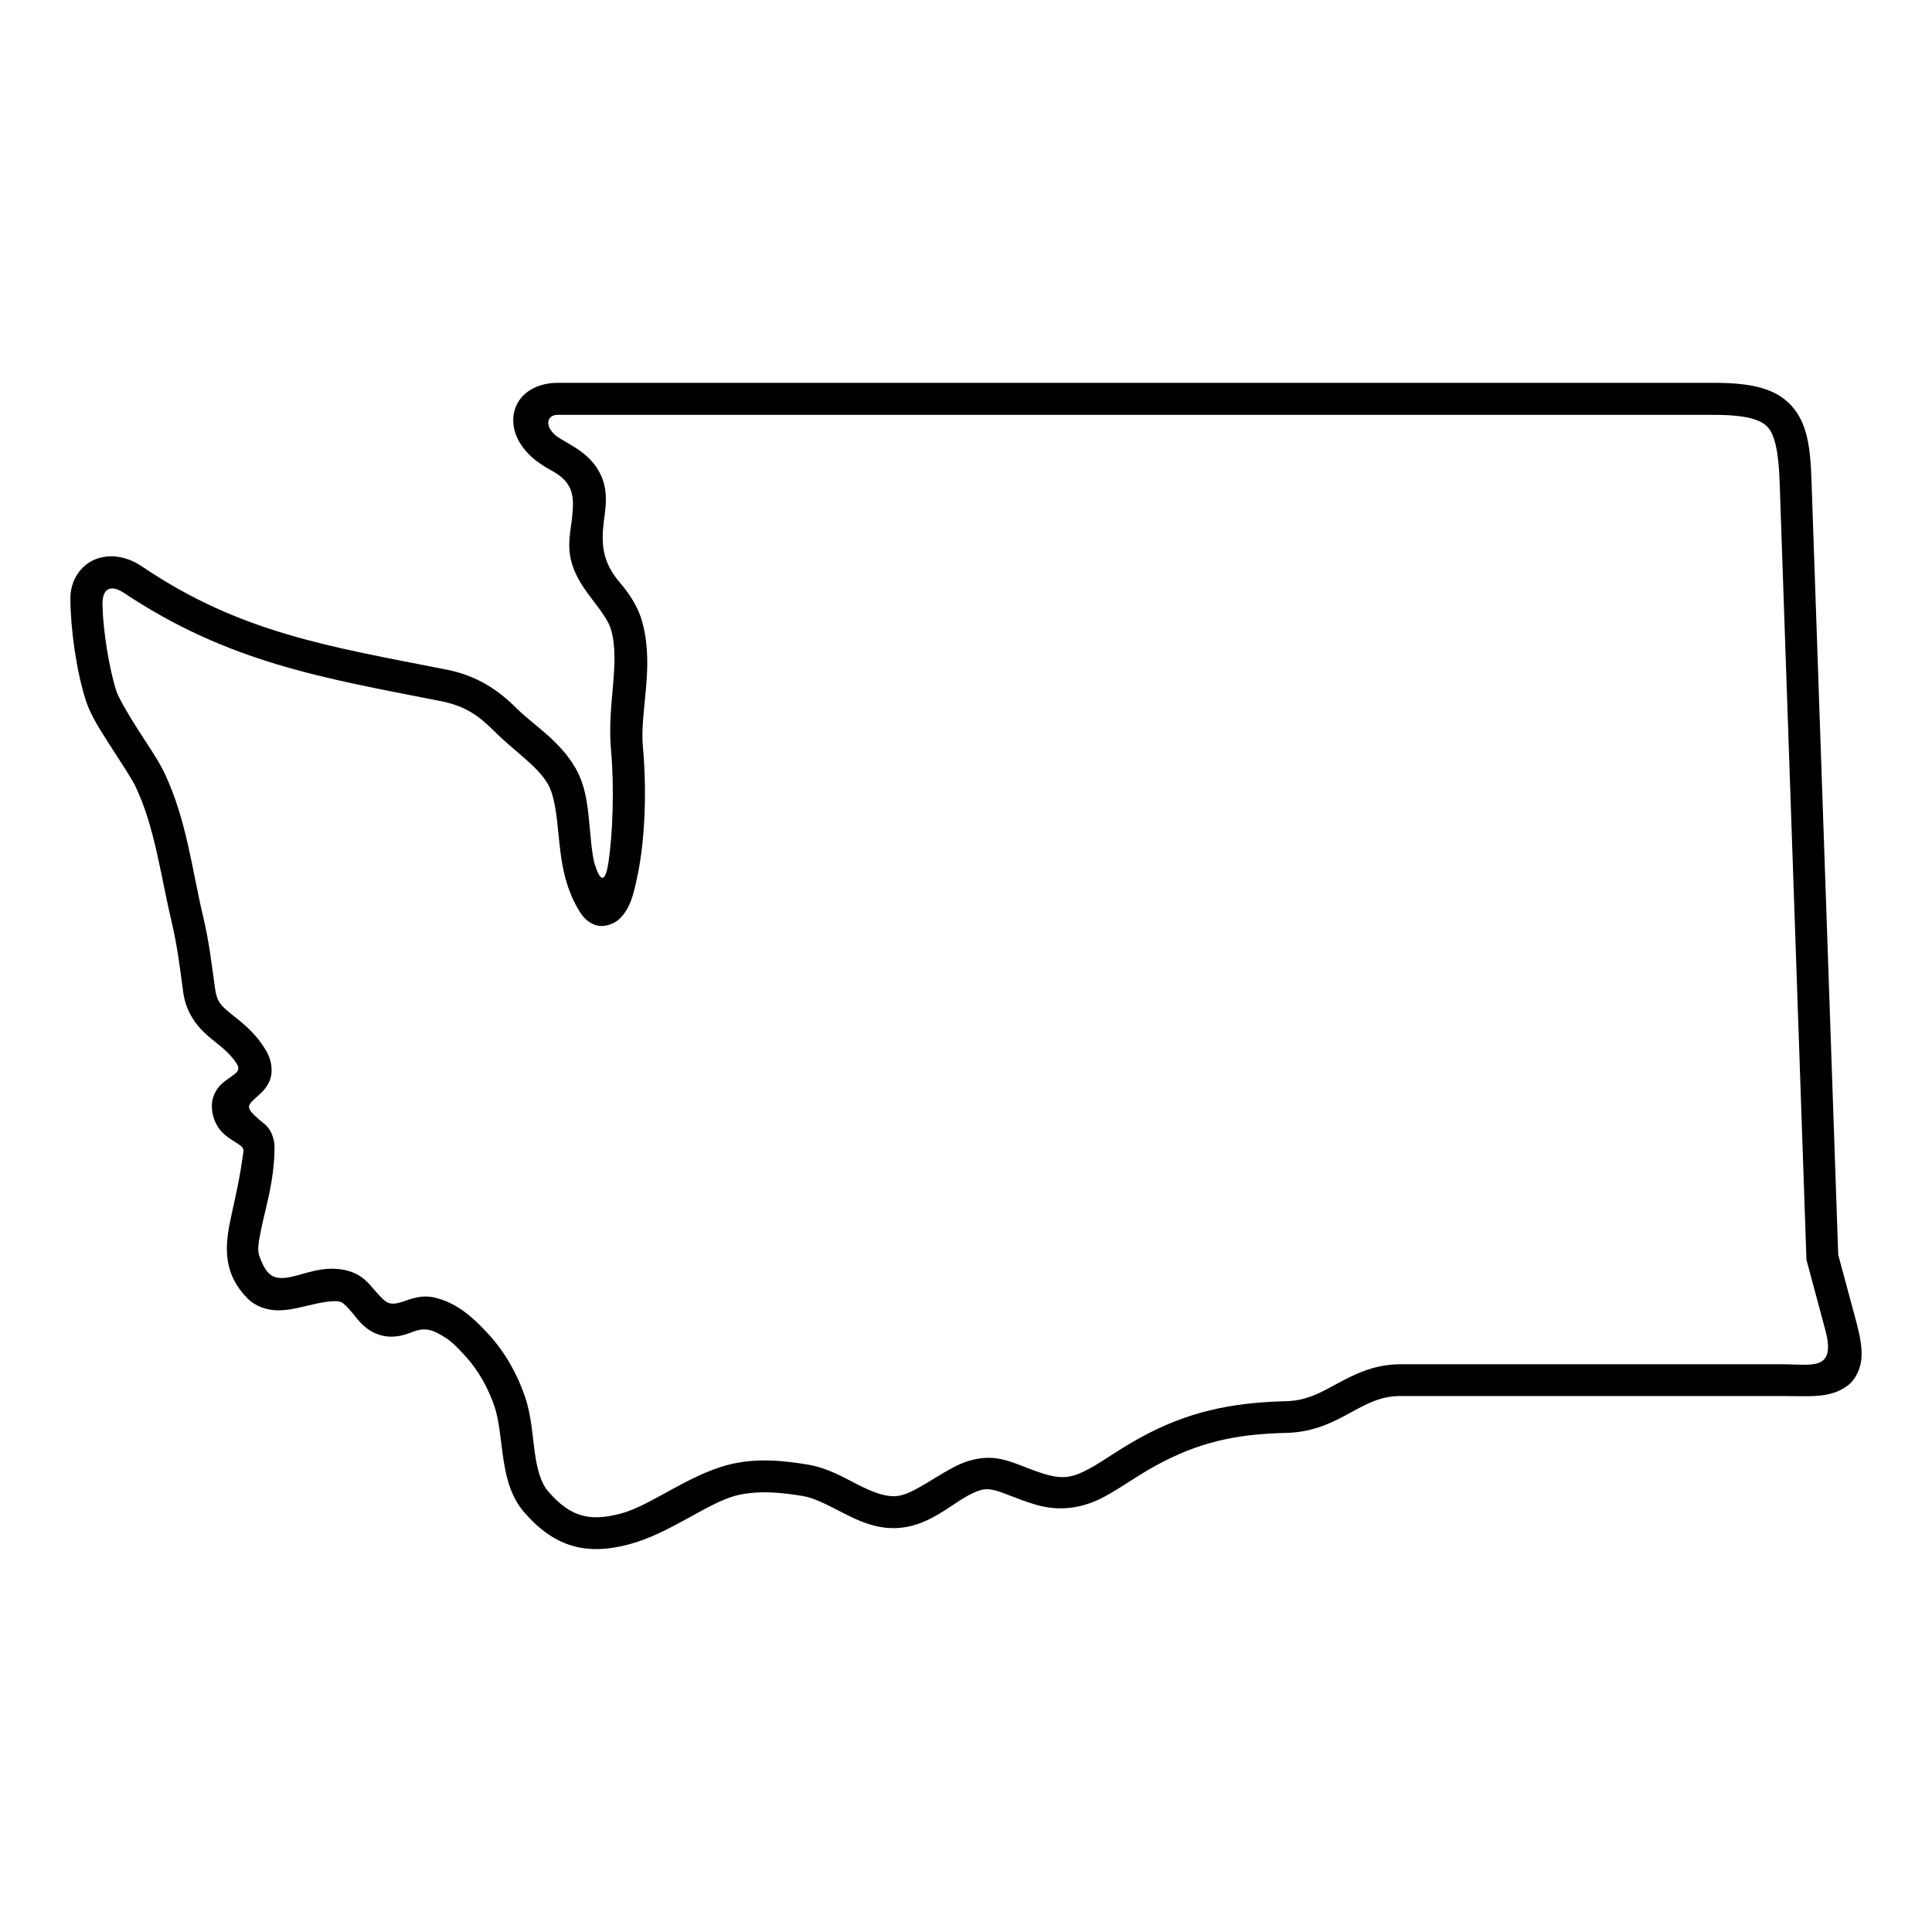
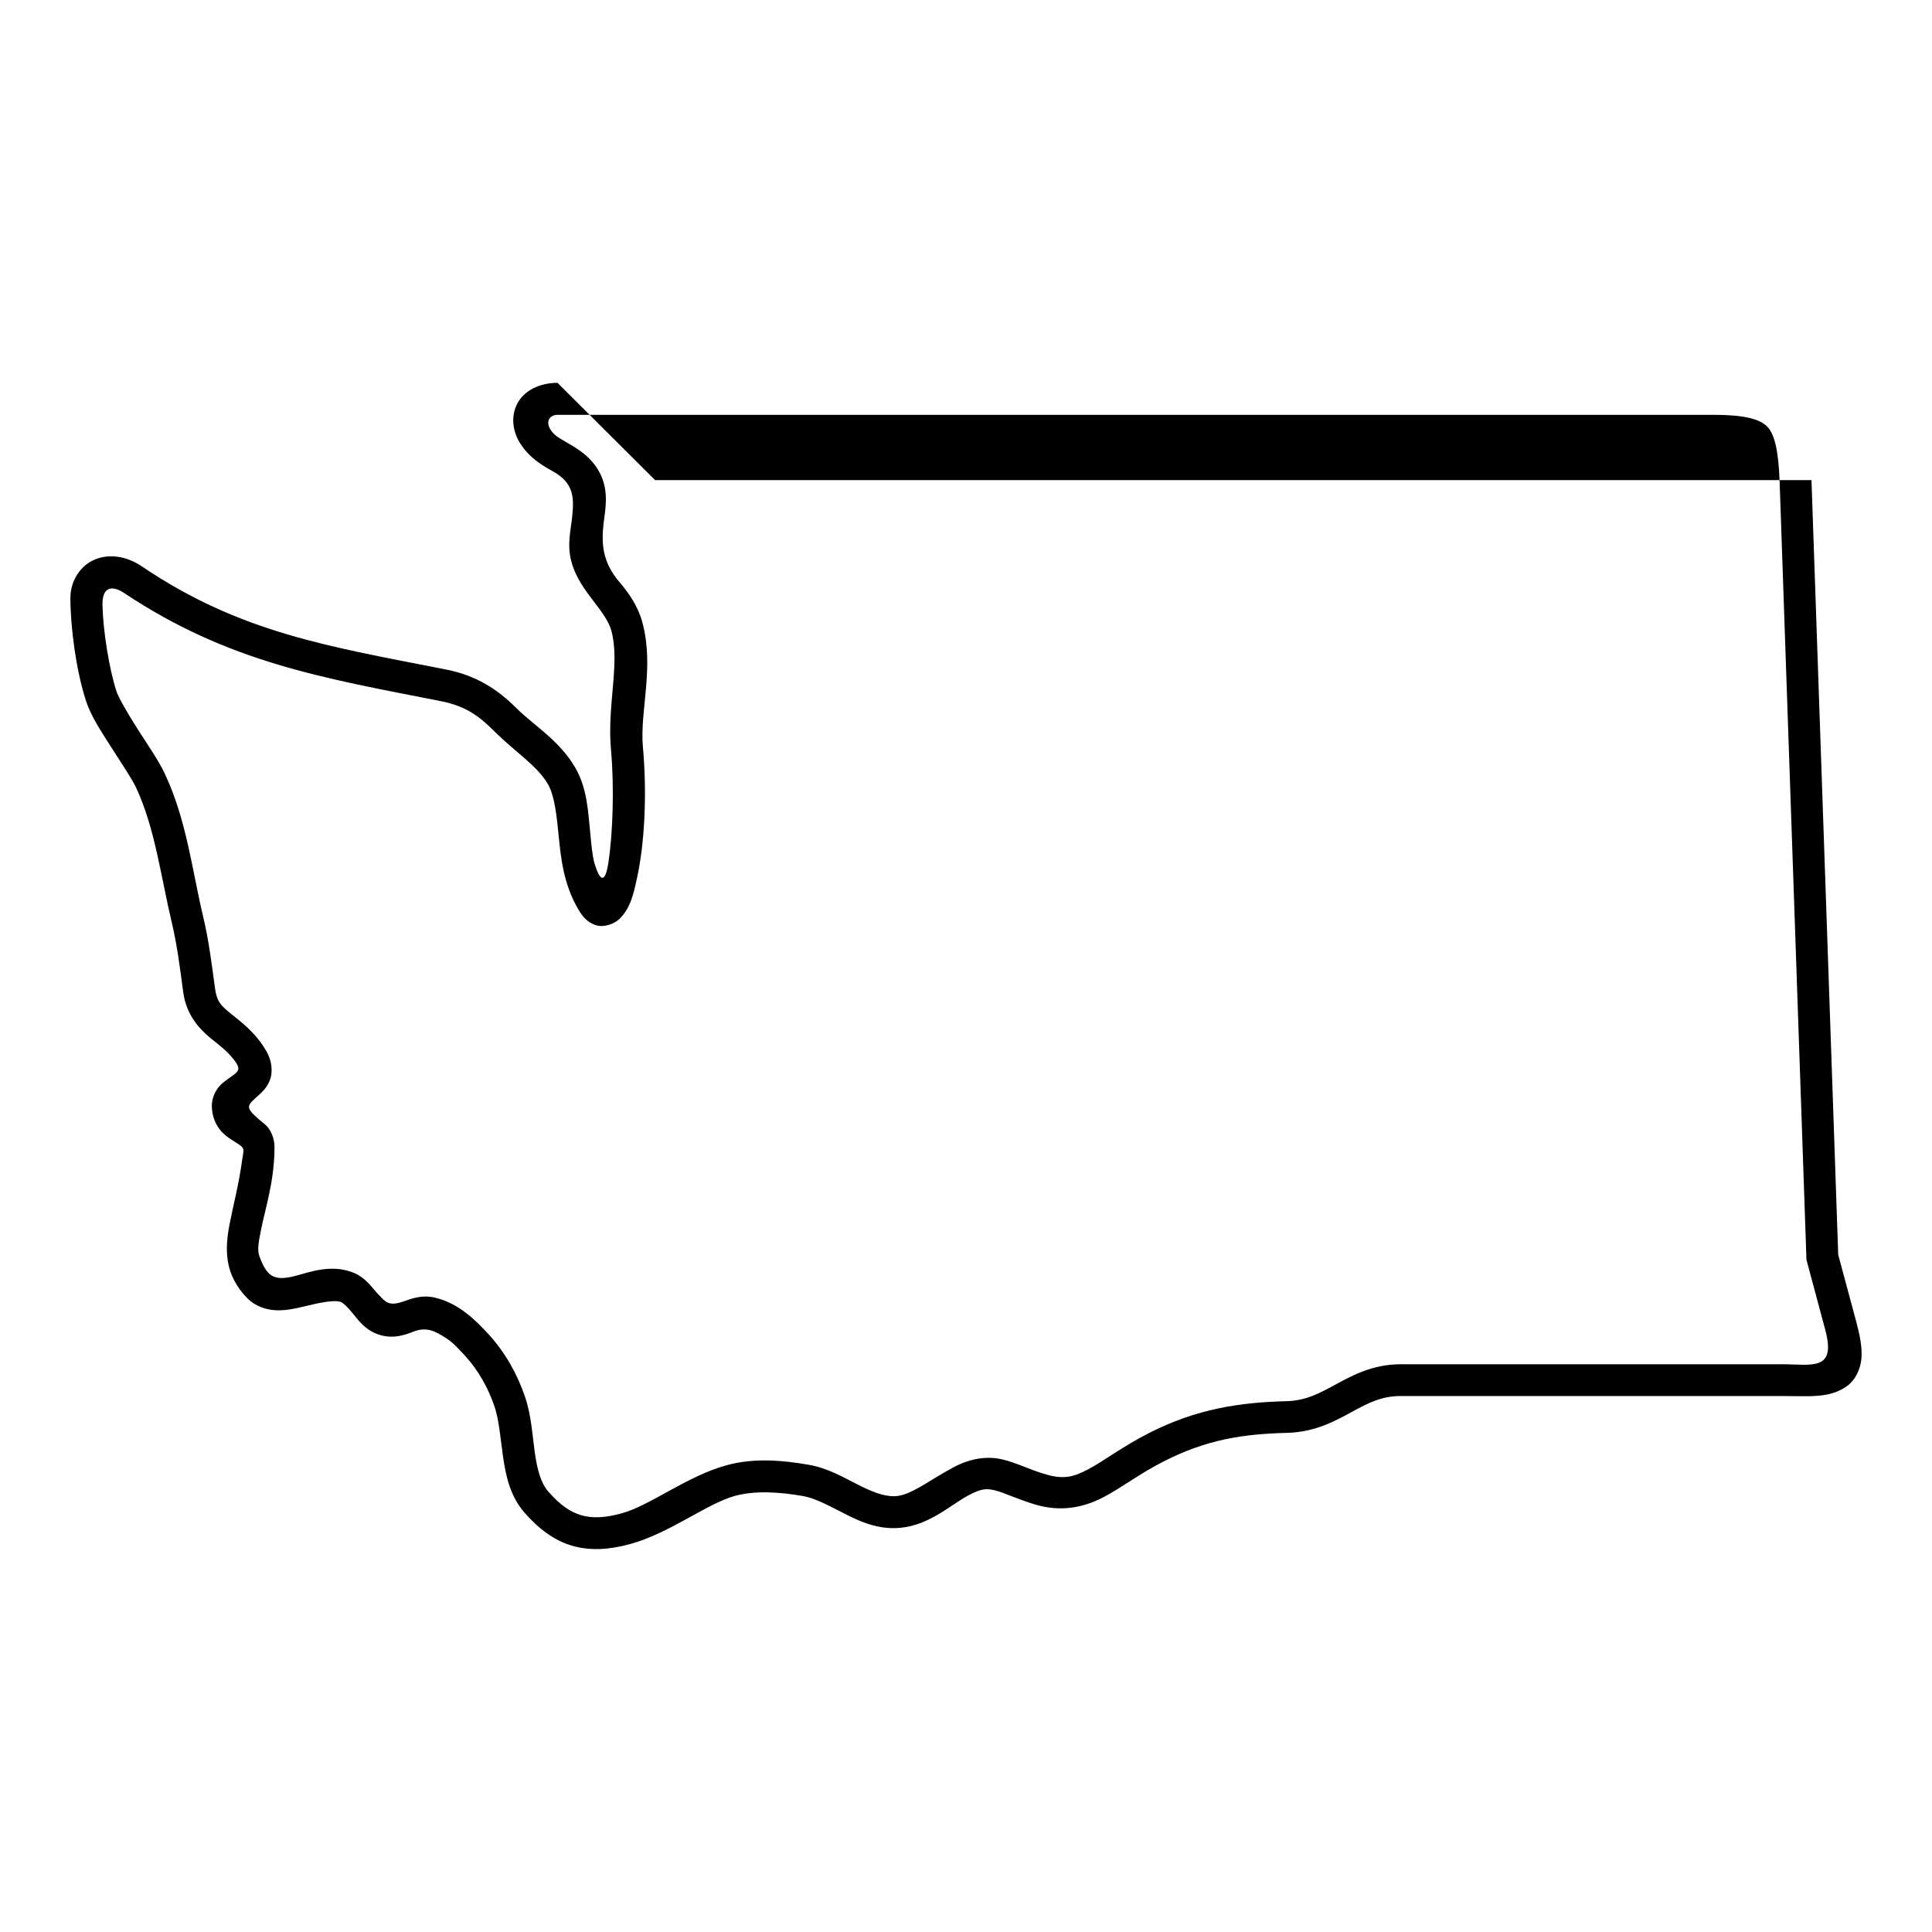
<svg xmlns="http://www.w3.org/2000/svg" fill="#000000" width="800px" height="800px" version="1.1" viewBox="144 144 512 512">
-   <path d="m291.75 245.46c-4.664 0-8.688 1.953-10.559 5.309-1.836 3.32-1.371 7.203 0.371 10.234 2.481 4.281 6.269 6.41 8.961 7.902 5.648 3.168 5.625 7.019 5.094 12.188-0.348 3.32-1.395 7.316-0.203 11.715 1.191 4.457 3.824 7.781 6.012 10.676 2.211 2.883 3.992 5.356 4.602 7.695 2.328 8.688-1.164 19.531-0.117 31.395 0.902 10.031 0.5 22.133-0.645 29.824-0.875 5.859-2.246 5.309-3.734 0.352-0.582-2.047-0.906-5.812-1.109-8.016-0.582-5.688-0.793-11.785-3.941-17.234-4.25-7.344-11.133-11.34-15.562-15.77-4.871-4.875-10.5-8.688-18.656-10.289-31.227-6.152-54.605-9.711-80.727-27.379-3.934-2.66-8.516-3.383-12.359-1.801-3.844 1.562-6.523 5.641-6.523 10.191 0 7.727 1.516 19.246 4.113 27.227 1.227 3.879 3.934 8.016 6.672 12.277 2.738 4.254 5.598 8.598 6.531 10.586 5.07 10.727 6.59 23.434 9.617 36.234 1.371 5.75 2.129 11.922 2.977 18.227 0.812 5.891 4.191 9.617 7.172 12.062 2.094 1.719 3.965 3.062 5.625 5.016 3.555 4.082 1.34 3.875-2.336 6.906-1.395 1.164-2.887 3.352-2.887 6.09 0 2.508 0.934 4.836 2.215 6.387 1.309 1.574 2.766 2.418 3.852 3.117 2.973 1.836 2.391 1.691 1.961 4.871-0.852 6.324-2.246 11.488-3.324 16.938-0.609 3.234-1.023 6.562-0.438 9.969 0.547 3.41 2.266 6.789 5.156 9.707 2.215 2.215 5.219 3.117 7.816 3.176 2.57 0.062 4.898-0.465 7.113-0.992 4.398-1.082 8.168-1.836 9.848-1.199 0.645 0.234 1.723 1.281 3.242 3.125 1.488 1.863 3.469 4.547 7.172 5.625 3.617 1.051 6.644-0.055 8.715-0.875 3.734-1.457 5.981-0.055 8.715 1.664 1.863 1.191 3.519 3.035 5.188 4.844 3.41 3.734 6.066 8.488 7.727 13.441 1.141 3.438 1.516 8.191 2.215 13.176 0.727 4.953 1.836 10.383 5.652 14.777 3.875 4.434 7.984 7.461 12.742 8.832 4.758 1.371 9.77 1.023 15.16-0.438 10.551-2.828 20.461-10.789 28.016-12.832 5.391-1.426 11.715-0.992 17.984 0.09 3.117 0.555 6.562 2.426 10.5 4.434 3.902 2.008 8.418 4.172 13.816 4.055 8.516-0.172 14.312-5.918 19.469-8.688 3.559-1.898 4.875-1.836 7.059-1.309 2.215 0.531 5.453 2.156 10.379 3.672 7.055 2.184 13.148 0.816 18.223-1.809 5.082-2.652 9.562-6.234 16.004-9.504 11.43-5.859 21.137-7.316 32.855-7.609 7.289-0.203 12.594-3.09 17-5.508 4.398-2.391 7.898-4.254 13.059-4.254h101.05c7.289 0 12.535 0.672 17.141-2.594 2.305-1.633 3.672-4.606 3.887-7.461 0.195-2.887-0.387-5.918-1.406-9.734l-4.754-17.641-7.086-205.3c-0.293-8.535-1.051-15.07-5.363-19.766-4.344-4.727-11.078-6.008-20.492-6.008l-306.45 0.008zm0 8.48h306.46c8.633 0 12.449 1.281 14.254 3.262 1.809 1.961 2.859 6.269 3.152 14.348l7.113 206.29 4.988 18.602c2.973 11.078-3.644 9.098-11.43 9.098h-101.05c-7.316 0-12.652 2.856-17.113 5.273-4.434 2.418-7.988 4.371-13.207 4.516-12.305 0.324-23.758 1.98-36.441 8.457-7.203 3.672-12.102 7.519-16.094 9.59-3.965 2.098-6.617 2.801-11.75 1.191-4.227-1.281-7.172-2.887-10.934-3.789-3.734-0.902-8.223-0.492-13.004 2.07-6.531 3.469-11.43 7.586-15.652 7.668-2.949 0.055-6.098-1.254-9.797-3.117-3.707-1.898-7.875-4.344-12.941-5.223-6.769-1.164-14.258-1.891-21.609 0.09-10.551 2.828-20.465 10.789-28.016 12.801-4.516 1.227-7.785 1.309-10.613 0.492s-5.535-2.594-8.715-6.234c-2.039-2.305-3-5.949-3.637-10.469-0.637-4.488-0.875-9.652-2.57-14.668-2.004-5.945-5.211-11.688-9.527-16.441-3.531-3.852-7.984-8.34-14.312-9.852-3.582-0.875-6.473 0.352-8.535 1.051-3.824 1.281-4.551 0.117-6.648-2.07-1.605-1.691-3.269-4.434-6.824-5.742-5.562-2.039-10.781-0.172-14.812 0.934-6.152 1.664-7.805 0-9.734-5.133-0.672-1.719-0.145-4.109 0.402-6.906 1.082-5.598 3.594-12.969 3.594-22.066 0-2.391-1.082-4.809-2.508-5.973-5.273-4.289-5.043-4.695-2.508-7.023 1.164-1.074 2.828-2.301 3.762-4.637 0.906-2.301 0.52-5.309-0.875-7.727-3.055-5.25-6.996-7.961-9.512-10.027-2.508-2.078-3.637-3.039-4.133-6.711-0.852-6.203-1.605-12.59-3.152-19.012-2.887-12.102-4.34-25.508-10.199-37.93-1.547-3.293-4.344-7.344-7.023-11.516-2.68-4.191-5.25-8.625-5.769-10.289-1.926-6-3.531-16.09-3.672-22.734-0.117-5.16 2.769-5.195 5.676-3.269 27.762 18.488 52.75 22.543 83.828 28.66 6.531 1.281 10.047 3.734 14.281 7.953 5.481 5.484 11.43 9.188 14.23 14.023 1.773 3.062 2.305 7.938 2.887 13.82 0.582 5.891 1.316 12.773 5.129 19.301 1.023 1.773 2.215 3.41 4.527 4.254 2.324 0.812 5.184-0.32 6.531-1.684 2.738-2.75 3.582-6.156 4.547-10.676 1.988-8.98 2.738-22.039 1.574-34.898-0.844-9.449 3.09-20.875-0.117-32.855-1.191-4.461-3.672-7.902-6.027-10.676-4.574-5.336-4.922-10.172-4.231-15.953 0.441-3.469 1.254-7.637-0.547-12.008-1.98-4.664-5.738-7.082-8.57-8.715-1.754-1.082-3.269-1.773-4.281-2.887-2.379-2.586-1.215-4.836 1.152-4.836z" />
+   <path d="m291.75 245.46c-4.664 0-8.688 1.953-10.559 5.309-1.836 3.32-1.371 7.203 0.371 10.234 2.481 4.281 6.269 6.41 8.961 7.902 5.648 3.168 5.625 7.019 5.094 12.188-0.348 3.32-1.395 7.316-0.203 11.715 1.191 4.457 3.824 7.781 6.012 10.676 2.211 2.883 3.992 5.356 4.602 7.695 2.328 8.688-1.164 19.531-0.117 31.395 0.902 10.031 0.5 22.133-0.645 29.824-0.875 5.859-2.246 5.309-3.734 0.352-0.582-2.047-0.906-5.812-1.109-8.016-0.582-5.688-0.793-11.785-3.941-17.234-4.25-7.344-11.133-11.34-15.562-15.77-4.871-4.875-10.5-8.688-18.656-10.289-31.227-6.152-54.605-9.711-80.727-27.379-3.934-2.66-8.516-3.383-12.359-1.801-3.844 1.562-6.523 5.641-6.523 10.191 0 7.727 1.516 19.246 4.113 27.227 1.227 3.879 3.934 8.016 6.672 12.277 2.738 4.254 5.598 8.598 6.531 10.586 5.07 10.727 6.59 23.434 9.617 36.234 1.371 5.75 2.129 11.922 2.977 18.227 0.812 5.891 4.191 9.617 7.172 12.062 2.094 1.719 3.965 3.062 5.625 5.016 3.555 4.082 1.34 3.875-2.336 6.906-1.395 1.164-2.887 3.352-2.887 6.09 0 2.508 0.934 4.836 2.215 6.387 1.309 1.574 2.766 2.418 3.852 3.117 2.973 1.836 2.391 1.691 1.961 4.871-0.852 6.324-2.246 11.488-3.324 16.938-0.609 3.234-1.023 6.562-0.438 9.969 0.547 3.41 2.266 6.789 5.156 9.707 2.215 2.215 5.219 3.117 7.816 3.176 2.57 0.062 4.898-0.465 7.113-0.992 4.398-1.082 8.168-1.836 9.848-1.199 0.645 0.234 1.723 1.281 3.242 3.125 1.488 1.863 3.469 4.547 7.172 5.625 3.617 1.051 6.644-0.055 8.715-0.875 3.734-1.457 5.981-0.055 8.715 1.664 1.863 1.191 3.519 3.035 5.188 4.844 3.41 3.734 6.066 8.488 7.727 13.441 1.141 3.438 1.516 8.191 2.215 13.176 0.727 4.953 1.836 10.383 5.652 14.777 3.875 4.434 7.984 7.461 12.742 8.832 4.758 1.371 9.77 1.023 15.16-0.438 10.551-2.828 20.461-10.789 28.016-12.832 5.391-1.426 11.715-0.992 17.984 0.09 3.117 0.555 6.562 2.426 10.5 4.434 3.902 2.008 8.418 4.172 13.816 4.055 8.516-0.172 14.312-5.918 19.469-8.688 3.559-1.898 4.875-1.836 7.059-1.309 2.215 0.531 5.453 2.156 10.379 3.672 7.055 2.184 13.148 0.816 18.223-1.809 5.082-2.652 9.562-6.234 16.004-9.504 11.43-5.859 21.137-7.316 32.855-7.609 7.289-0.203 12.594-3.09 17-5.508 4.398-2.391 7.898-4.254 13.059-4.254h101.05c7.289 0 12.535 0.672 17.141-2.594 2.305-1.633 3.672-4.606 3.887-7.461 0.195-2.887-0.387-5.918-1.406-9.734l-4.754-17.641-7.086-205.3l-306.45 0.008zm0 8.48h306.46c8.633 0 12.449 1.281 14.254 3.262 1.809 1.961 2.859 6.269 3.152 14.348l7.113 206.29 4.988 18.602c2.973 11.078-3.644 9.098-11.43 9.098h-101.05c-7.316 0-12.652 2.856-17.113 5.273-4.434 2.418-7.988 4.371-13.207 4.516-12.305 0.324-23.758 1.98-36.441 8.457-7.203 3.672-12.102 7.519-16.094 9.59-3.965 2.098-6.617 2.801-11.75 1.191-4.227-1.281-7.172-2.887-10.934-3.789-3.734-0.902-8.223-0.492-13.004 2.07-6.531 3.469-11.43 7.586-15.652 7.668-2.949 0.055-6.098-1.254-9.797-3.117-3.707-1.898-7.875-4.344-12.941-5.223-6.769-1.164-14.258-1.891-21.609 0.09-10.551 2.828-20.465 10.789-28.016 12.801-4.516 1.227-7.785 1.309-10.613 0.492s-5.535-2.594-8.715-6.234c-2.039-2.305-3-5.949-3.637-10.469-0.637-4.488-0.875-9.652-2.57-14.668-2.004-5.945-5.211-11.688-9.527-16.441-3.531-3.852-7.984-8.34-14.312-9.852-3.582-0.875-6.473 0.352-8.535 1.051-3.824 1.281-4.551 0.117-6.648-2.07-1.605-1.691-3.269-4.434-6.824-5.742-5.562-2.039-10.781-0.172-14.812 0.934-6.152 1.664-7.805 0-9.734-5.133-0.672-1.719-0.145-4.109 0.402-6.906 1.082-5.598 3.594-12.969 3.594-22.066 0-2.391-1.082-4.809-2.508-5.973-5.273-4.289-5.043-4.695-2.508-7.023 1.164-1.074 2.828-2.301 3.762-4.637 0.906-2.301 0.52-5.309-0.875-7.727-3.055-5.25-6.996-7.961-9.512-10.027-2.508-2.078-3.637-3.039-4.133-6.711-0.852-6.203-1.605-12.59-3.152-19.012-2.887-12.102-4.34-25.508-10.199-37.93-1.547-3.293-4.344-7.344-7.023-11.516-2.68-4.191-5.25-8.625-5.769-10.289-1.926-6-3.531-16.09-3.672-22.734-0.117-5.16 2.769-5.195 5.676-3.269 27.762 18.488 52.75 22.543 83.828 28.66 6.531 1.281 10.047 3.734 14.281 7.953 5.481 5.484 11.43 9.188 14.23 14.023 1.773 3.062 2.305 7.938 2.887 13.82 0.582 5.891 1.316 12.773 5.129 19.301 1.023 1.773 2.215 3.41 4.527 4.254 2.324 0.812 5.184-0.32 6.531-1.684 2.738-2.75 3.582-6.156 4.547-10.676 1.988-8.98 2.738-22.039 1.574-34.898-0.844-9.449 3.09-20.875-0.117-32.855-1.191-4.461-3.672-7.902-6.027-10.676-4.574-5.336-4.922-10.172-4.231-15.953 0.441-3.469 1.254-7.637-0.547-12.008-1.98-4.664-5.738-7.082-8.57-8.715-1.754-1.082-3.269-1.773-4.281-2.887-2.379-2.586-1.215-4.836 1.152-4.836z" />
</svg>